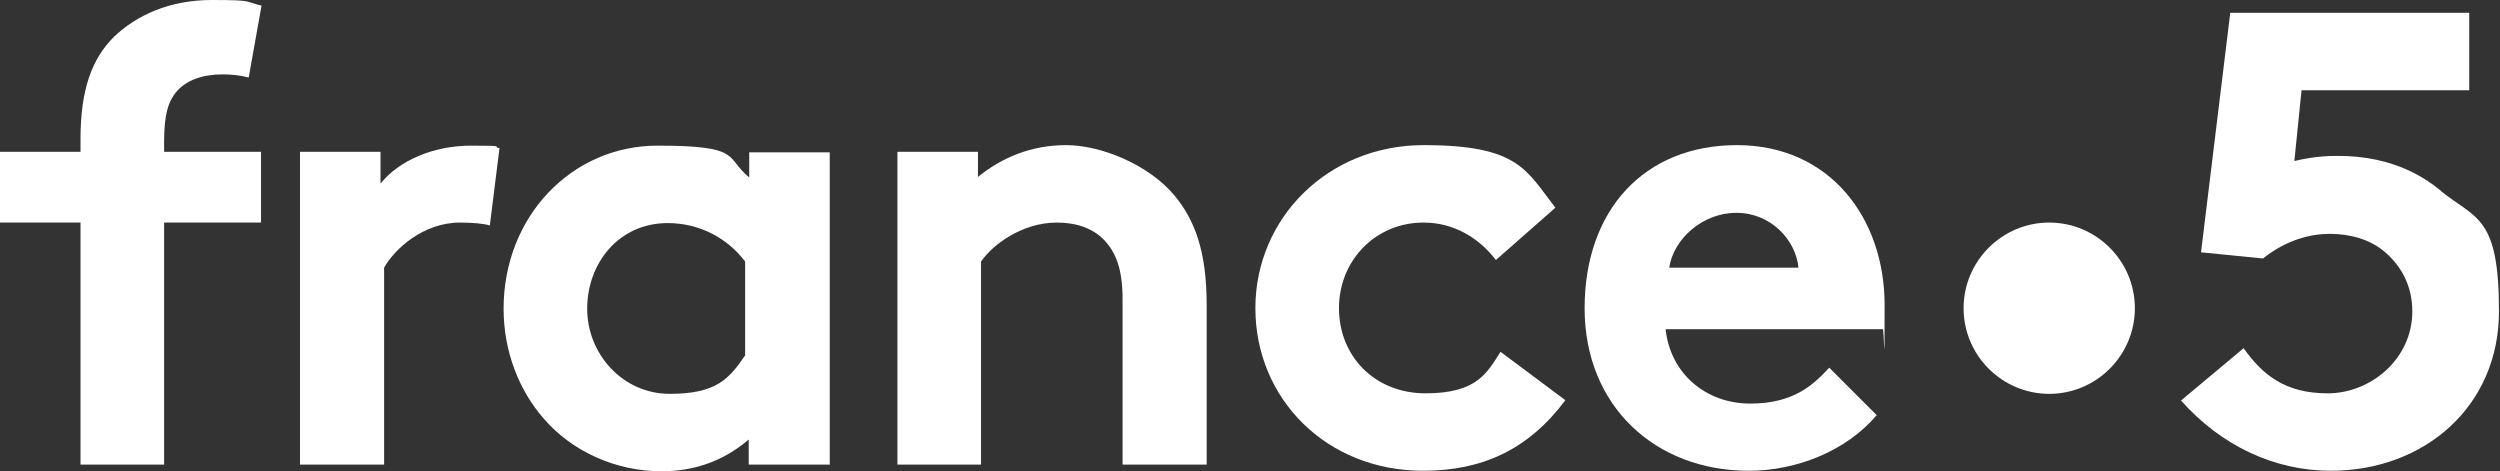
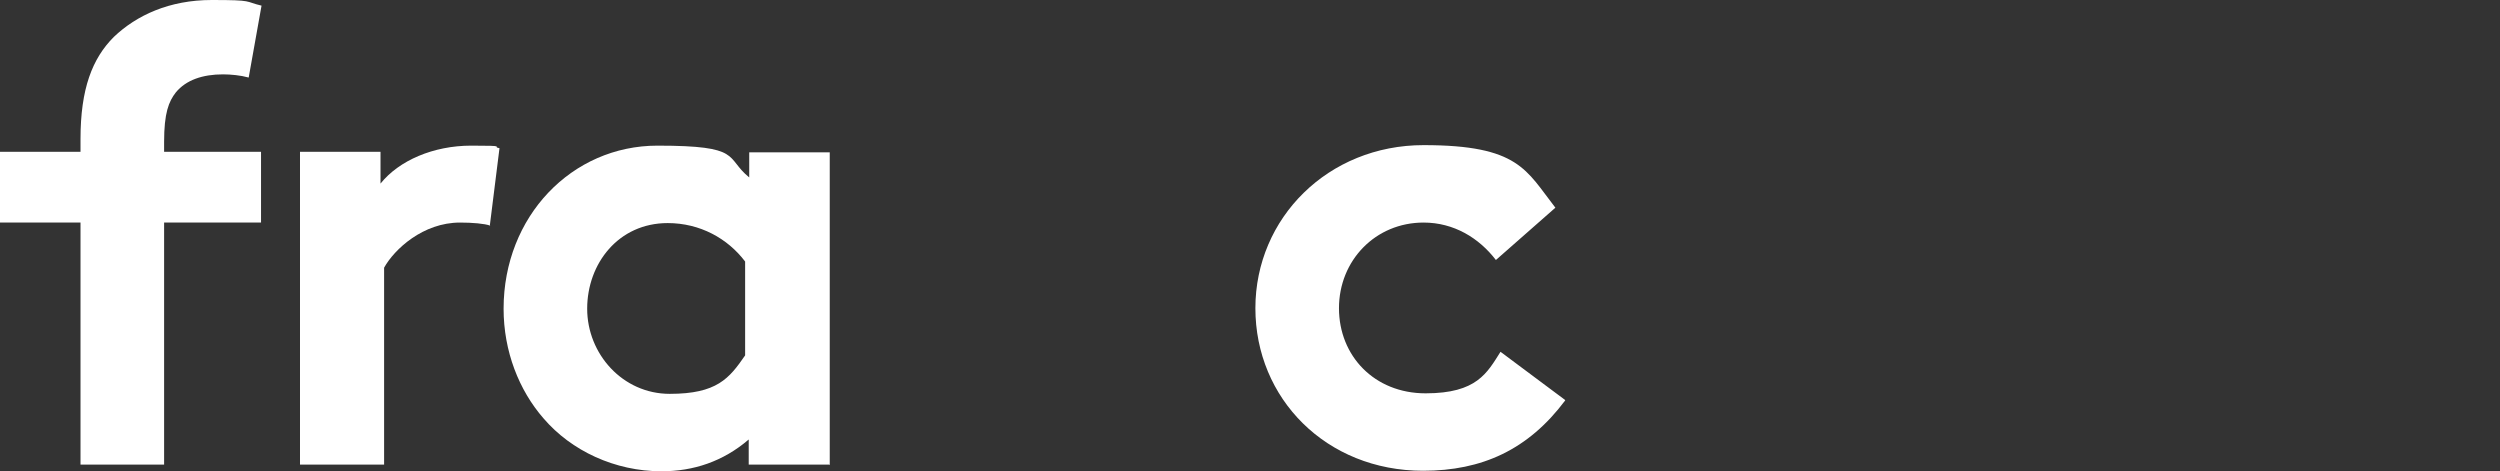
<svg xmlns="http://www.w3.org/2000/svg" id="svg5724" viewBox="0 0 487.5 91.9">
  <rect x="0" y="0" width="487.5" height="91.9" fill="#333333" stroke="none" />
  <defs>
    <style>
      .st0 {
        fill: #fff;
      }
    </style>
  </defs>
  <g id="layer1">
    <g id="g5754">
-       <path id="path5432" class="st0" d="M416.3,60.1c0,9.2-7.5,16.7-16.7,16.7s-16.7-7.5-16.7-16.7,7.5-16.7,16.7-16.7,16.7,7.5,16.7,16.7" />
-       <path id="path5436" class="st0" d="M476.1,37.3c-2.6-2.1-8.9-7-20.5-6.9-3.7,0-6.5.6-8.2,1l1.4-13.8h32.7V2.5h-46.6l-5.7,46.7,12.1,1.2c4.6-3.7,9.4-4.8,13-4.8,4,0,7.9,1.1,10.7,3.5,3.2,2.7,5.4,6.6,5.4,11.6,0,9.4-8.2,16-16.5,16s-12.7-3.6-16.4-8.8l-12.2,10.2c7.8,8.8,18.2,13.7,29.2,13.7,18.2,0,32.8-12.5,32.8-31.1s-4.4-17.9-11.4-23.5" />
-       <path id="path5440" class="st0" d="M175,90.6V29.6h15.7v4.9c4.7-3.8,10.4-6.2,17.2-6.2s16.1,3.8,21.1,9.8c4,4.8,6.3,10.9,6.3,21.4v31.1h-16.4v-32.3c0-6-1.4-9.2-3.6-11.5s-5.4-3.4-9.2-3.4c-6.9,0-12.6,4.4-14.8,7.6v39.6h-16.4Z" />
-       <path id="path5444" class="st0" d="M350.7,52.2c-.5-5.4-5.4-10.7-12.1-10.7s-12.3,5.2-13.1,10.7h25.2ZM366,80.9c-5.9,7-15.6,10.9-25,10.9-18.2,0-32-12.6-32-31.7s11.6-31.8,29.7-31.8,28.8,14.2,28.8,31.2-.1,3.3-.4,4.7h-42.3c.9,8.6,7.8,14.5,16.5,14.5s12.5-3.9,15.4-7l9.3,9.3Z" />
      <path id="path5448" class="st0" d="M145.3,51c-3.4-4.5-8.8-7.5-15.1-7.5-9.6,0-15.7,7.9-15.7,16.7s6.9,16.6,16.1,16.6,11.6-3,14.7-7.5v-18.2ZM161.7,90.6h-15.7v-4.9c-5,4.3-10.8,6.2-17,6.2-9.1,0-17.6-4-23-10.3-4.8-5.5-7.8-13.1-7.8-21.4,0-18,13.3-31.8,30-31.8s13.1,2.3,17.9,6.2v-4.9h15.7v61Z" />
-       <path id="path5452" class="st0" d="M305.2,78.1c-7.2,9.6-16.2,13.7-27.7,13.7-18.9,0-32.7-14.1-32.7-31.7s14.2-31.8,32.8-31.8,20,4.9,25.7,12.2l-11.6,10.2c-3.3-4.3-8.2-7.3-14.1-7.3-9.4,0-16.5,7.4-16.5,16.7s6.9,16.6,16.9,16.6,12-4,14.6-8.1l12.6,9.4Z" />
+       <path id="path5452" class="st0" d="M305.2,78.1c-7.2,9.6-16.2,13.7-27.7,13.7-18.9,0-32.7-14.1-32.7-31.7s14.2-31.8,32.8-31.8,20,4.9,25.7,12.2l-11.6,10.2c-3.3-4.3-8.2-7.3-14.1-7.3-9.4,0-16.5,7.4-16.5,16.7s6.9,16.6,16.9,16.6,12-4,14.6-8.1l12.6,9.4" />
      <path id="path5456" class="st0" d="M95.6,44c-1.1-.4-3.5-.6-5.9-.6-7.2,0-12.8,5.2-14.8,8.8v38.4h-16.4V29.6h15.7v6.2c3.6-4.5,10.3-7.4,17.7-7.4s3.8.2,5.5.5l-1.9,15.2Z" />
      <path id="path5460" class="st0" d="M48.4,15.1c-1.4-.4-3.4-.6-4.9-.6-4,0-7.2,1.1-9.2,3.5-1.4,1.8-2.3,4-2.3,9.7v1.9h18.9v13.8h-18.9v47.2H15.7v-47.2H0v-13.8h15.7v-2.5c0-9.8,2.3-15.7,6.5-19.9C26.6,3,33,0,41.3,0s6.3.3,9.7,1.1l-2.5,14Z" />
    </g>
  </g>
</svg>